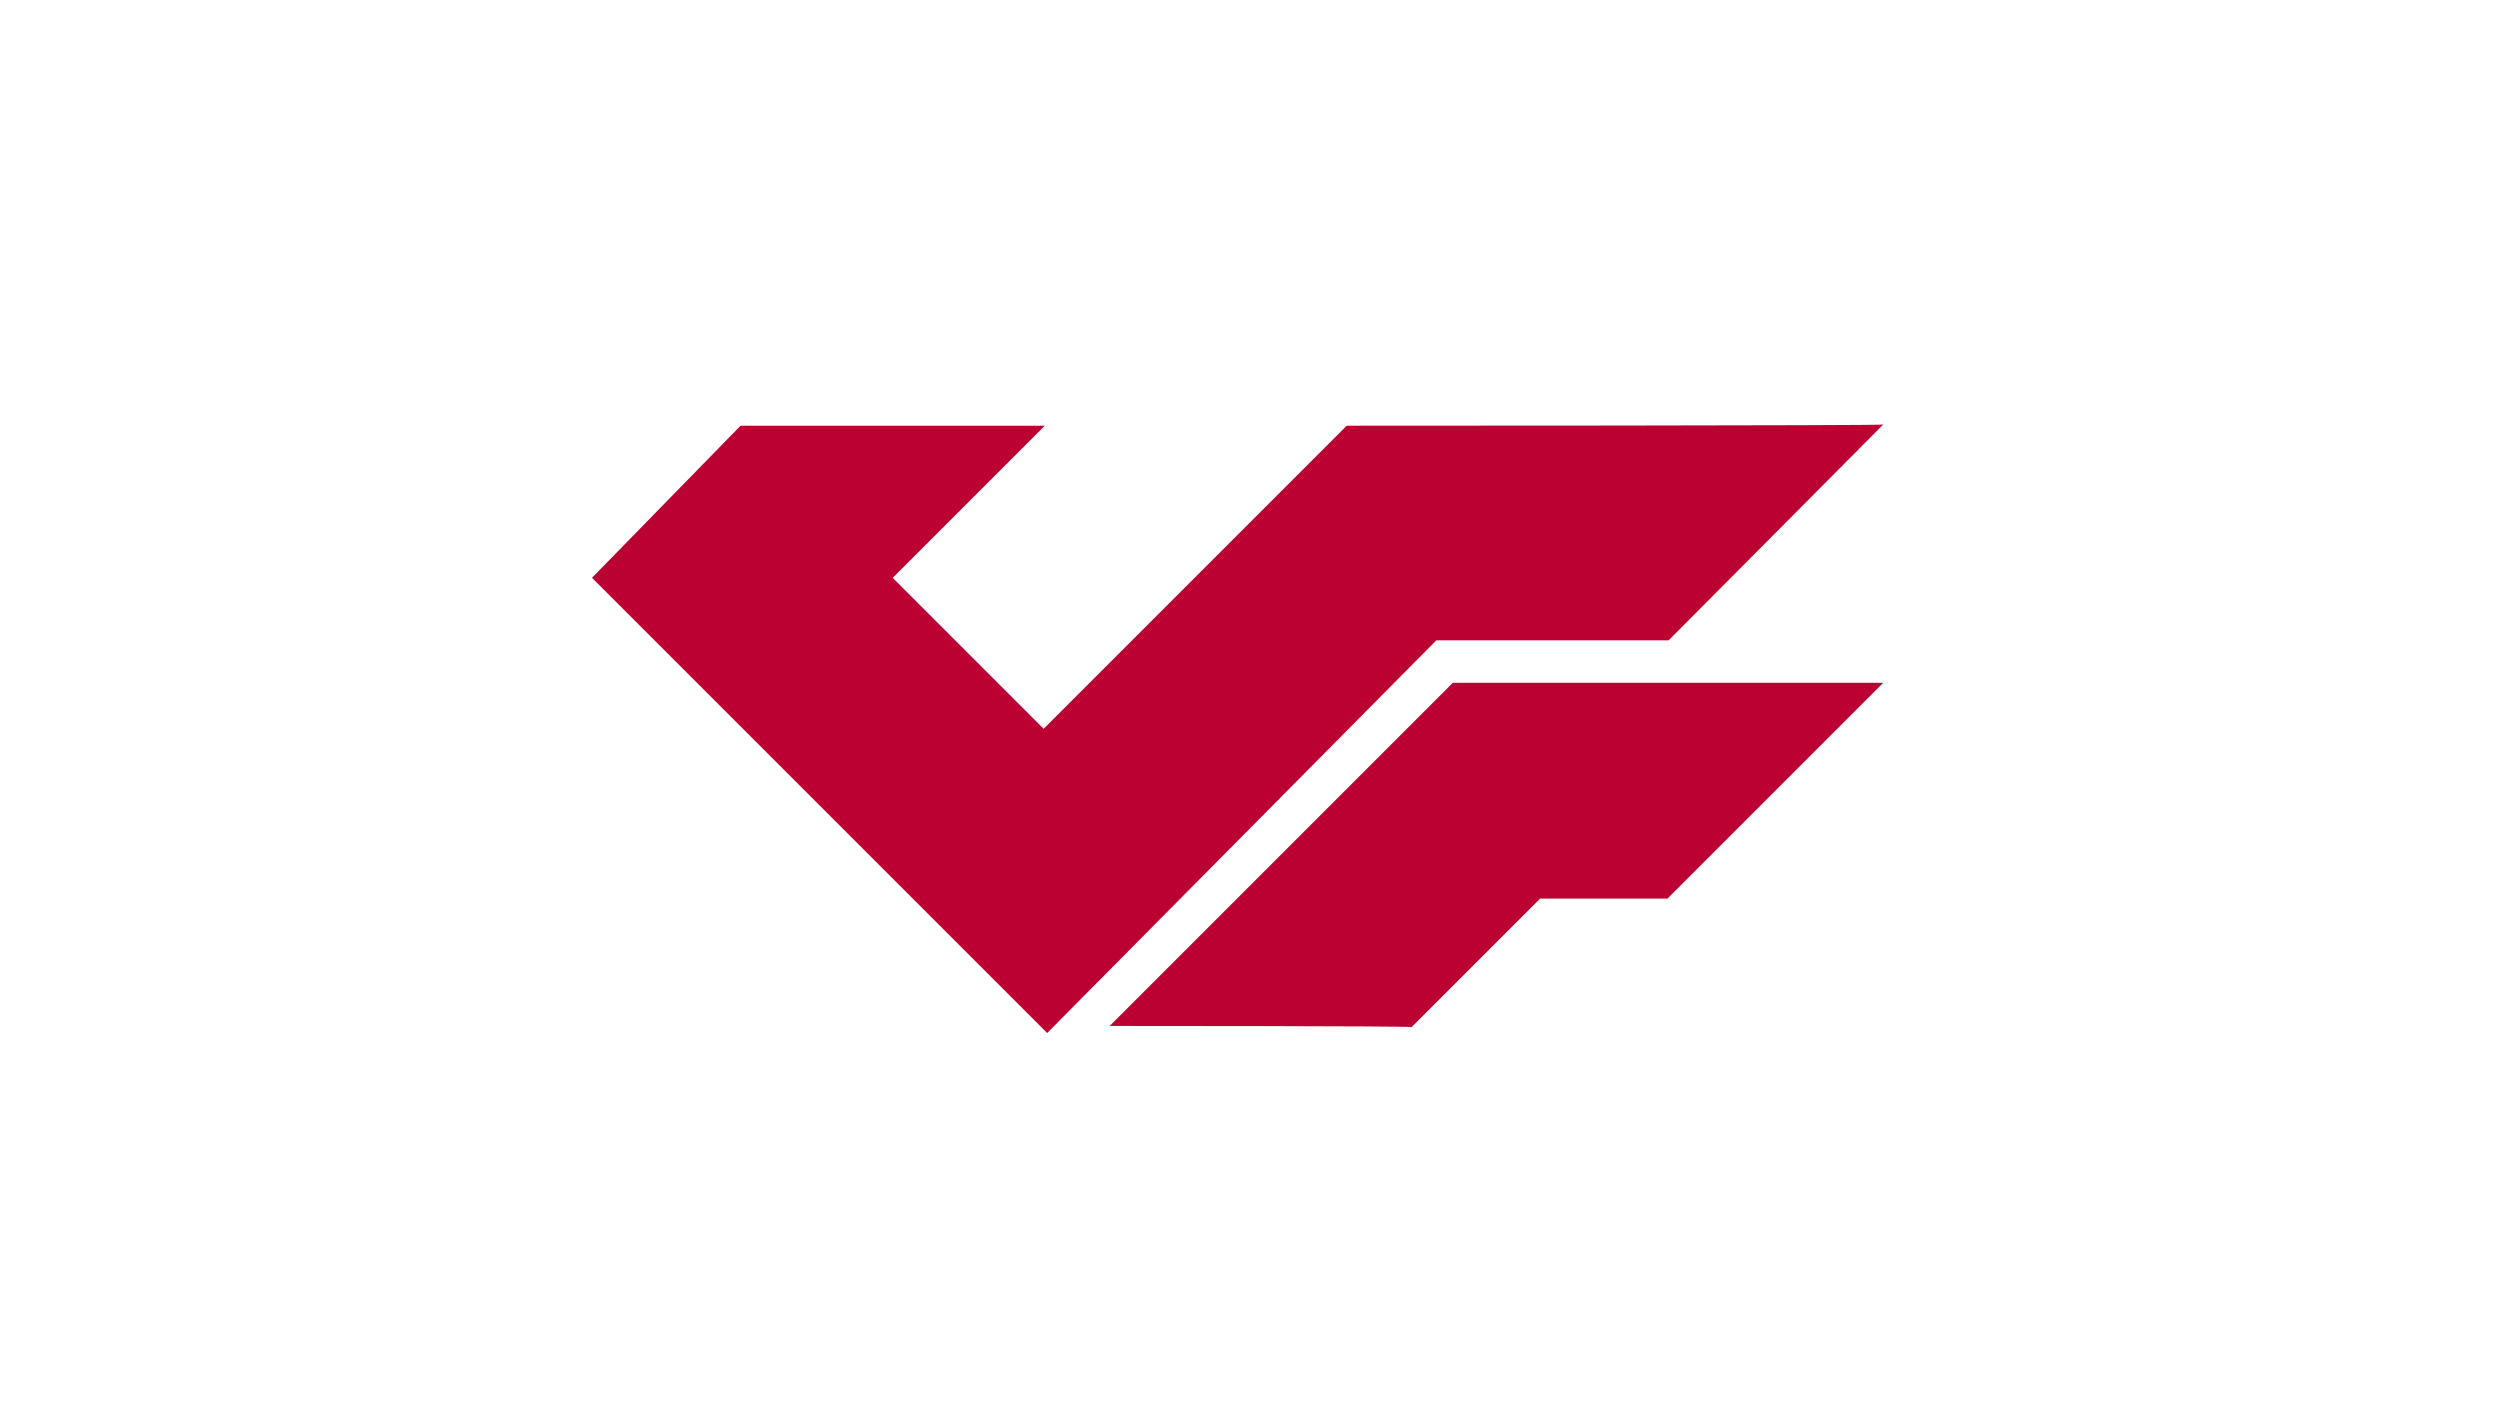
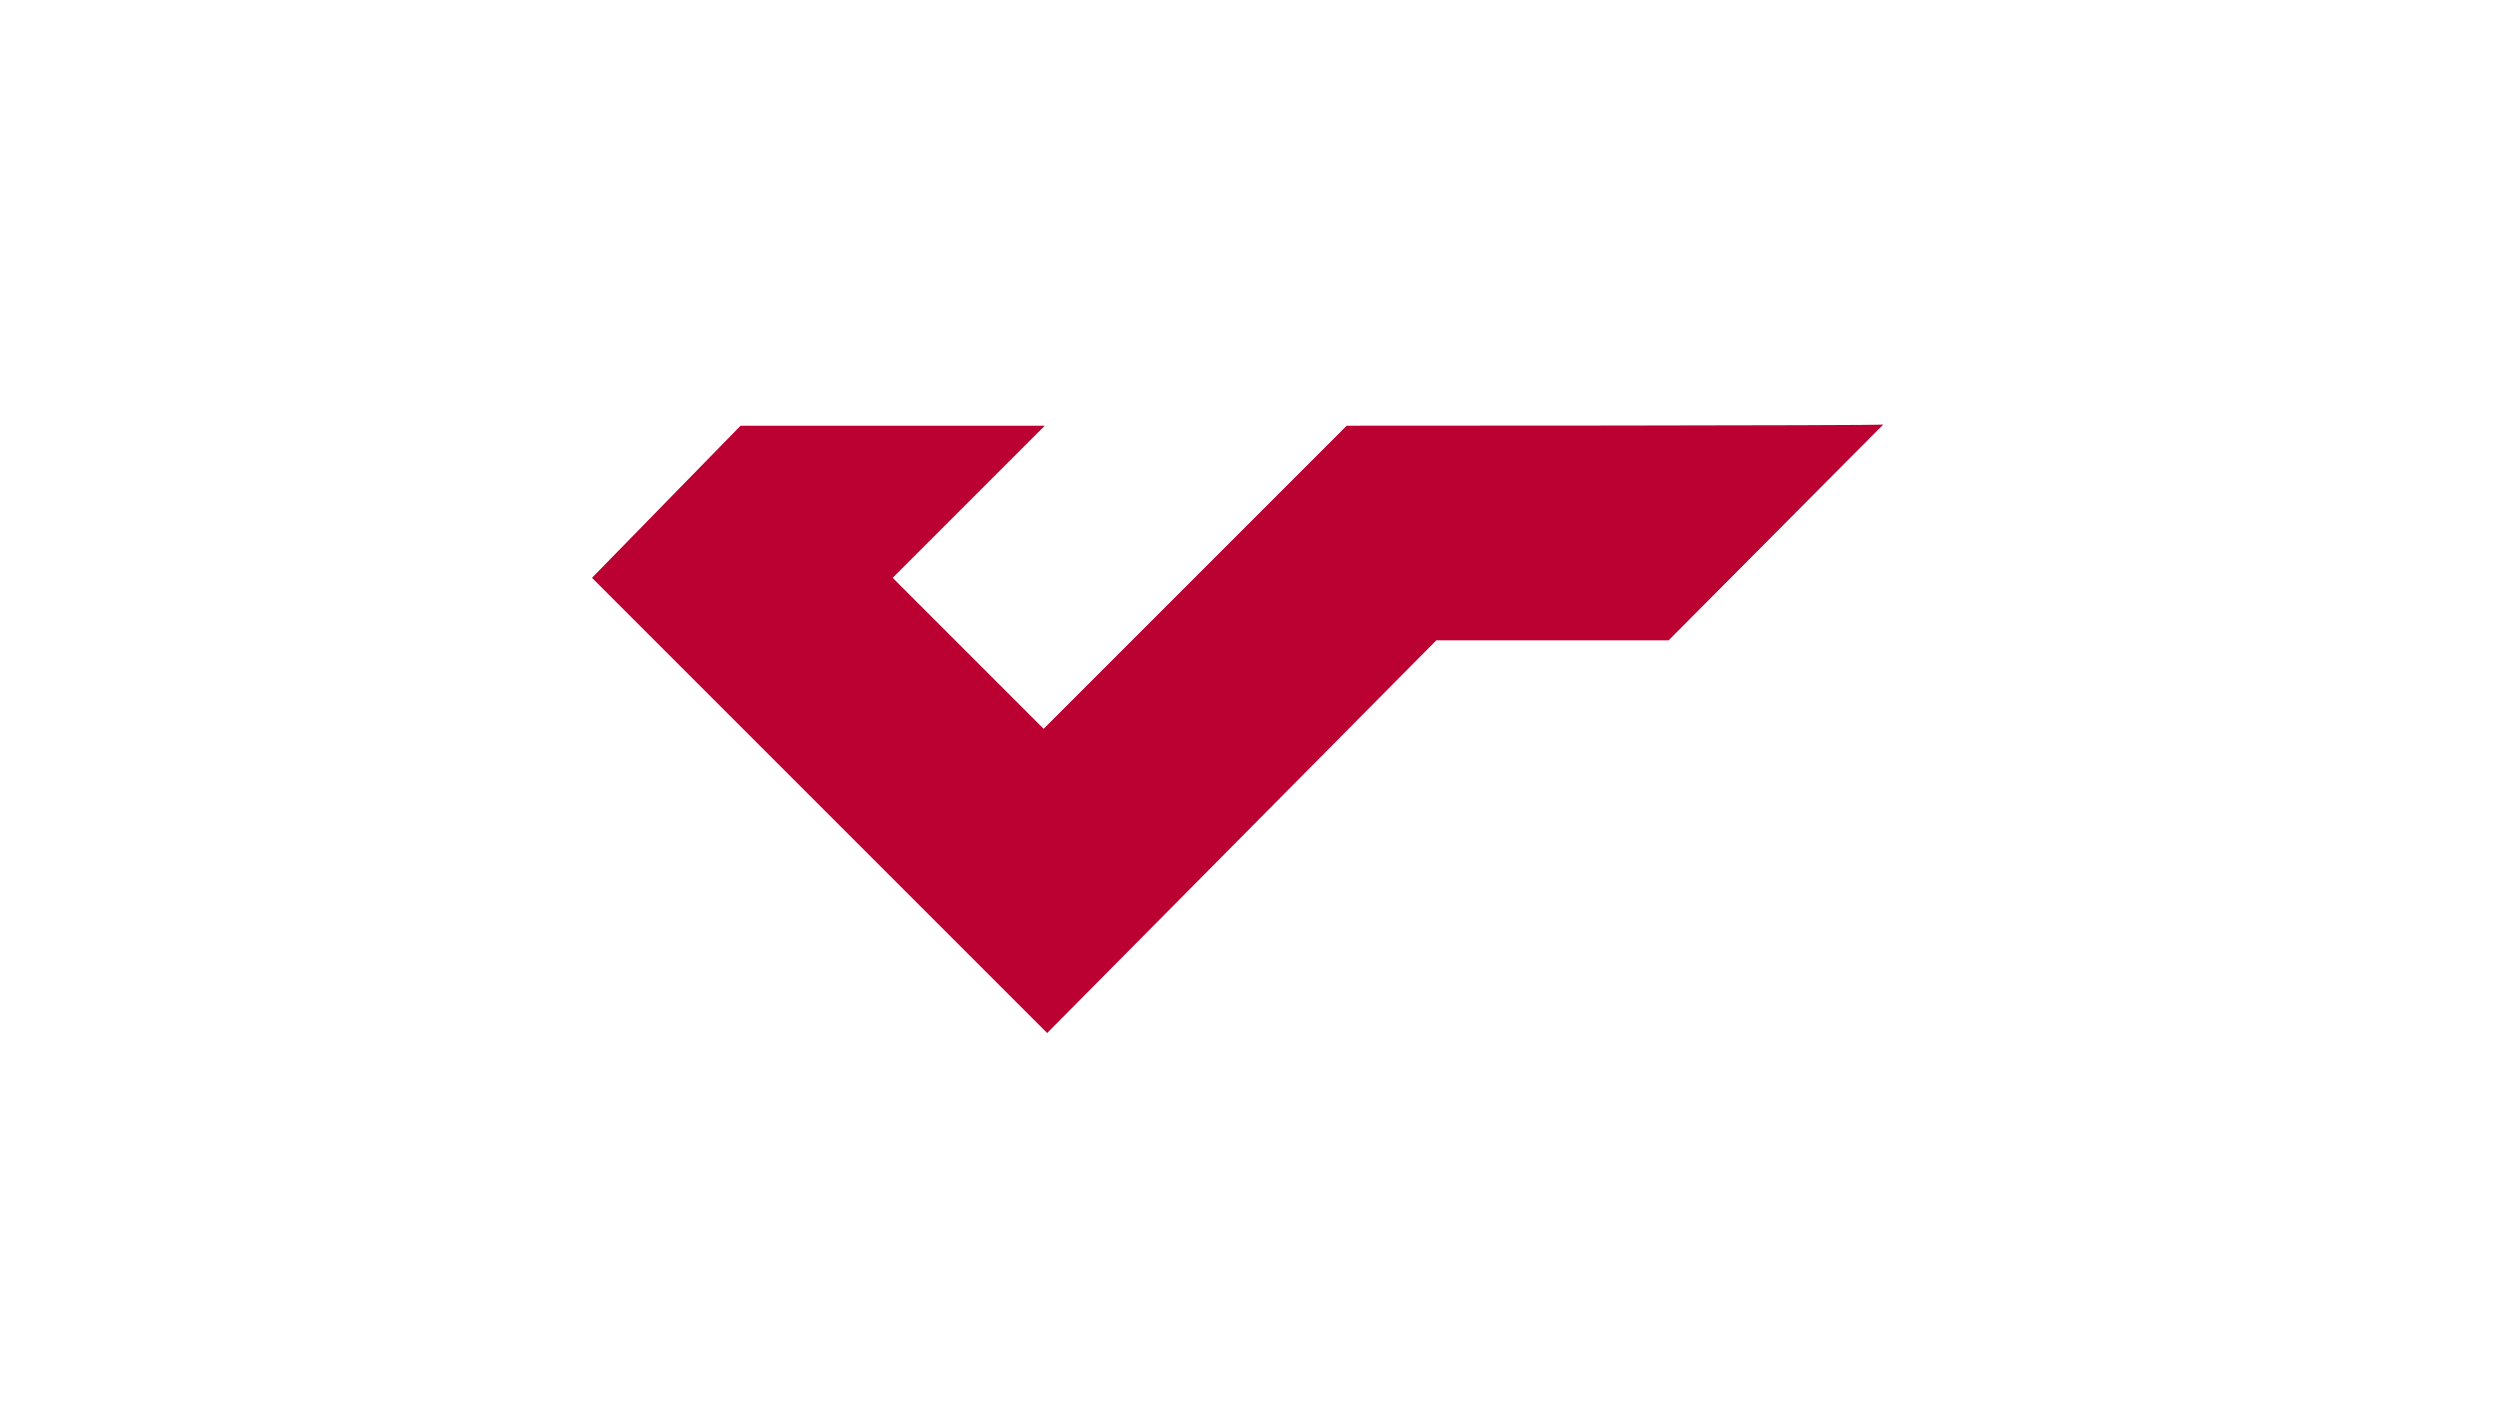
<svg xmlns="http://www.w3.org/2000/svg" version="1.1" viewBox="0 0 212 120">
  <path fill="#bb0032" d="M114.2,36.1L88.5,61.8L75.7,49l12.9-12.9H63.1h-0.3L50.2,49l38.6,38.6l33-33.3h19.7l18.2-18.3   C159.8,36.1,114.2,36.1,114.2,36.1z" />
-   <path fill="#bb0032" d="M94.1,87l3.7-3.7l25.4-25.4h36.5l-18.3,18.3h-10.8l-10.9,10.9C119.8,87,94.1,87,94.1,87z" />
</svg>